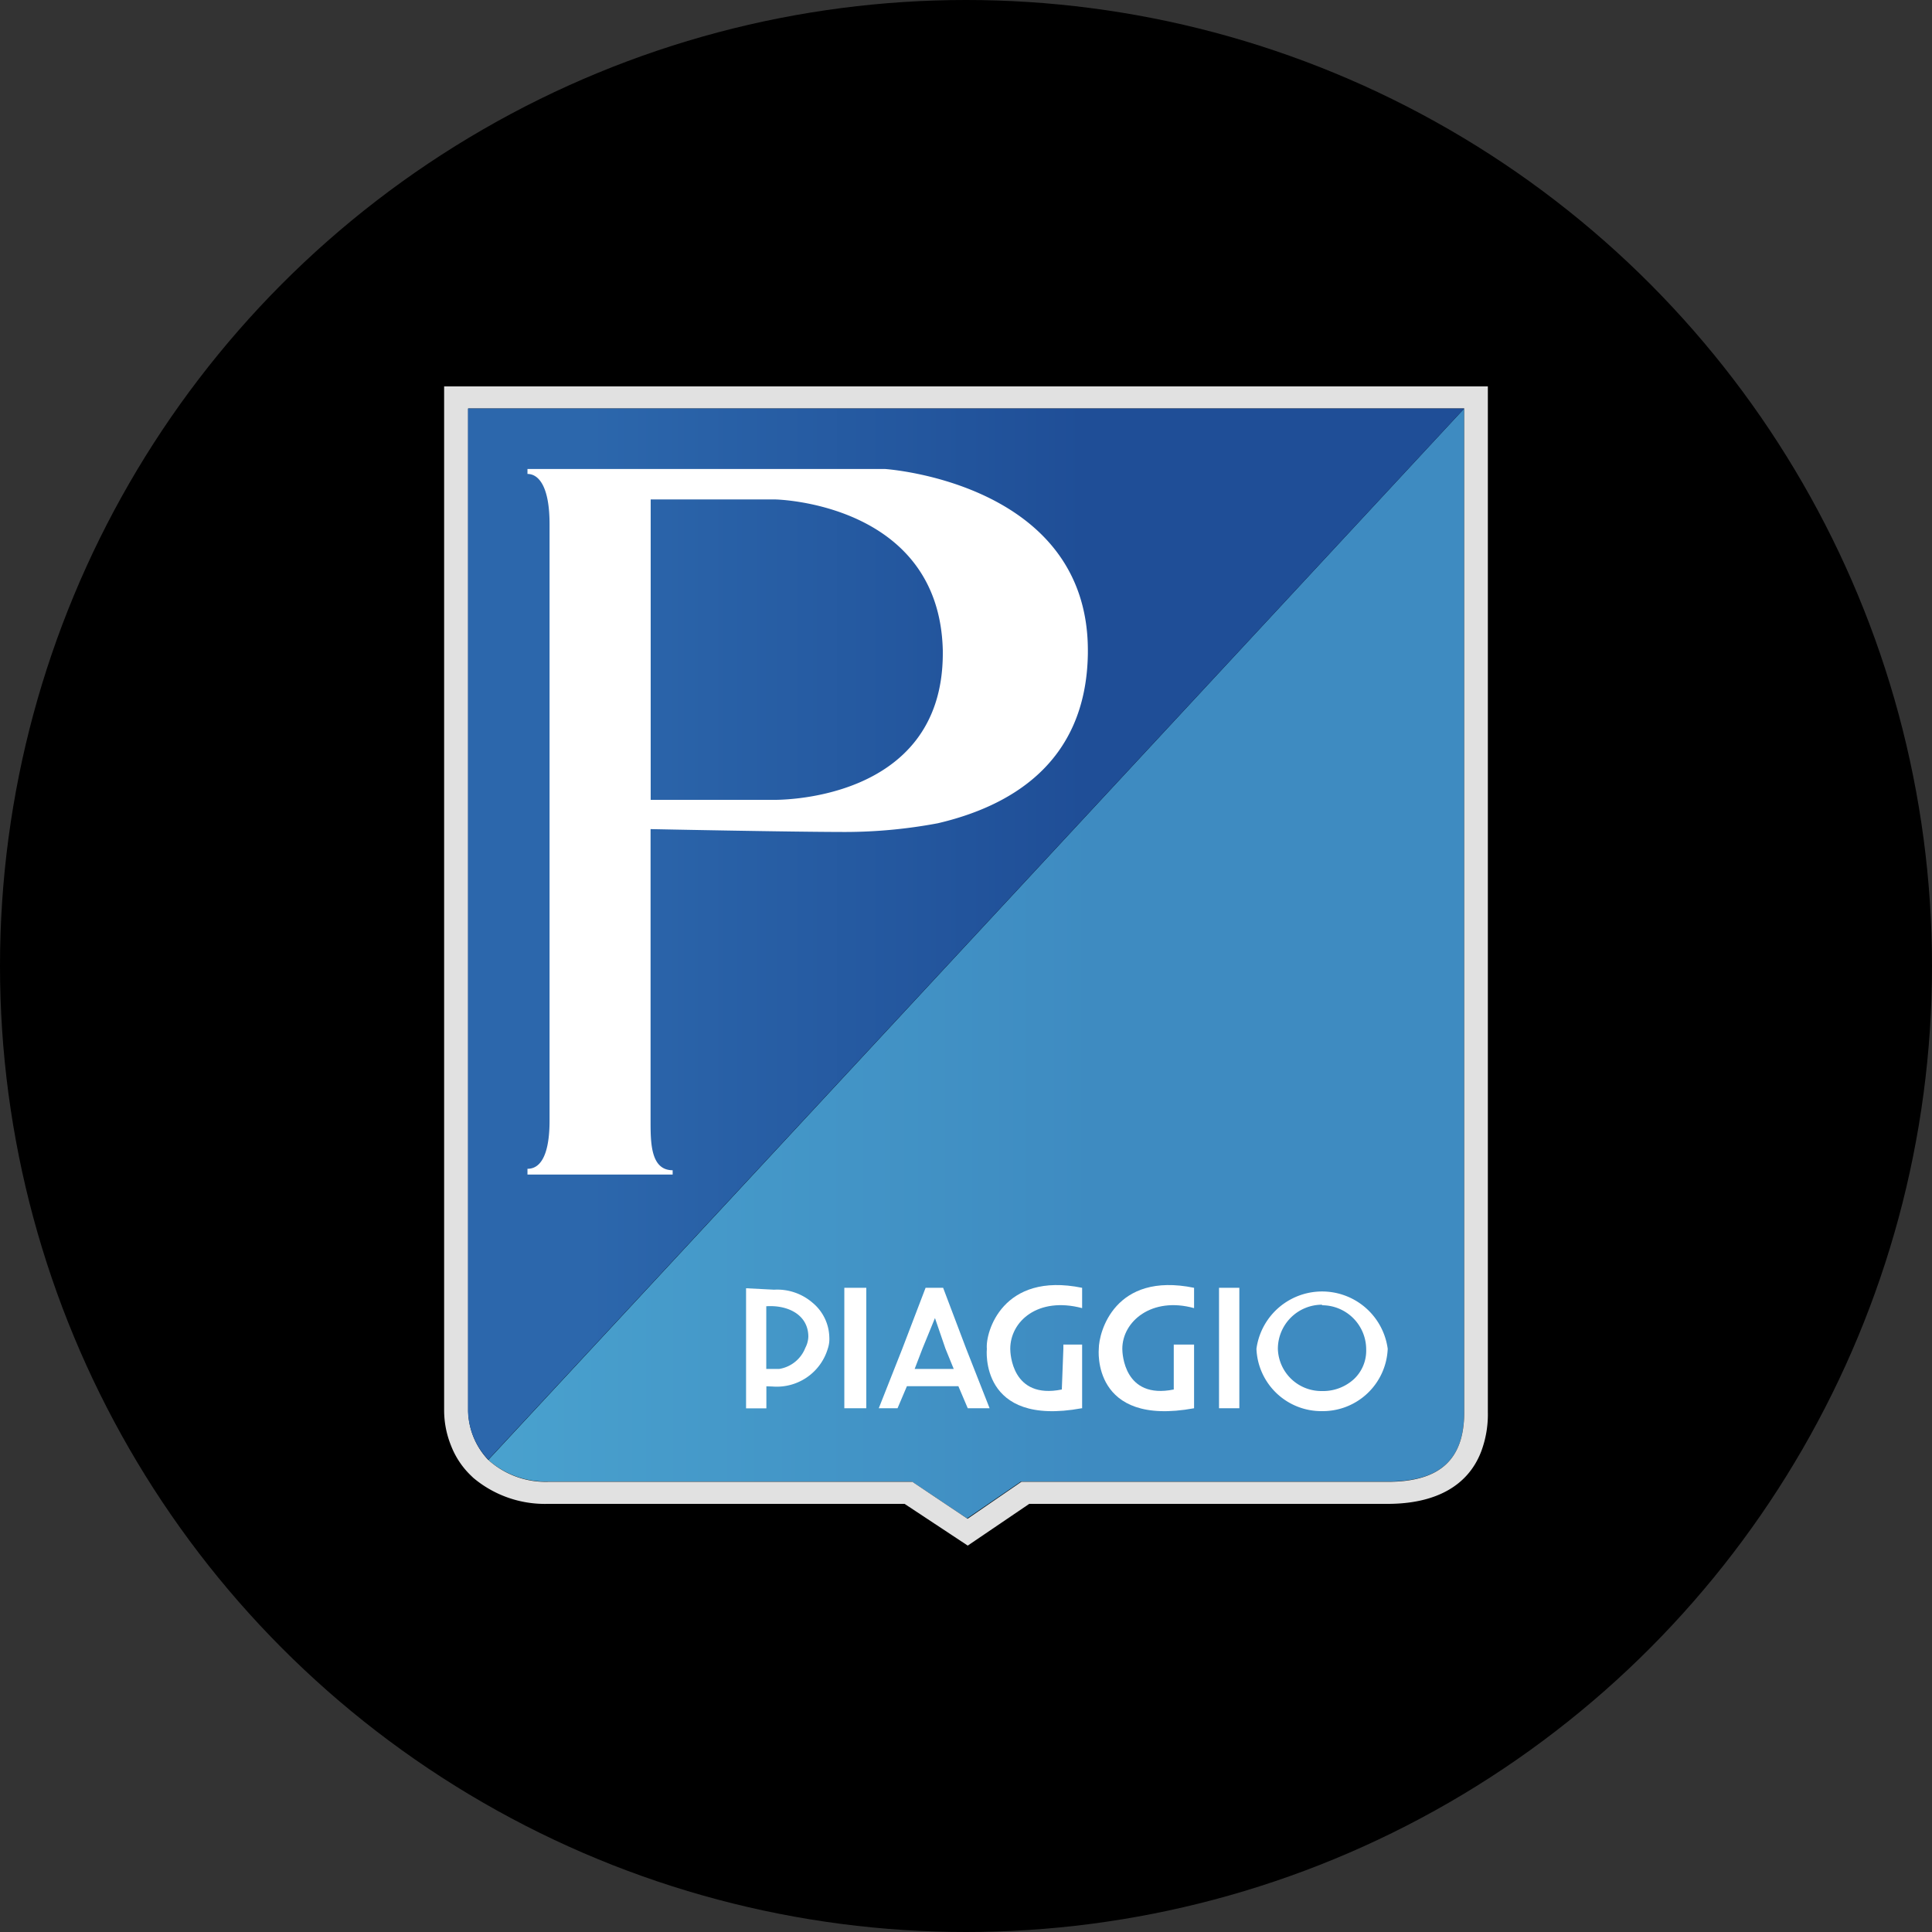
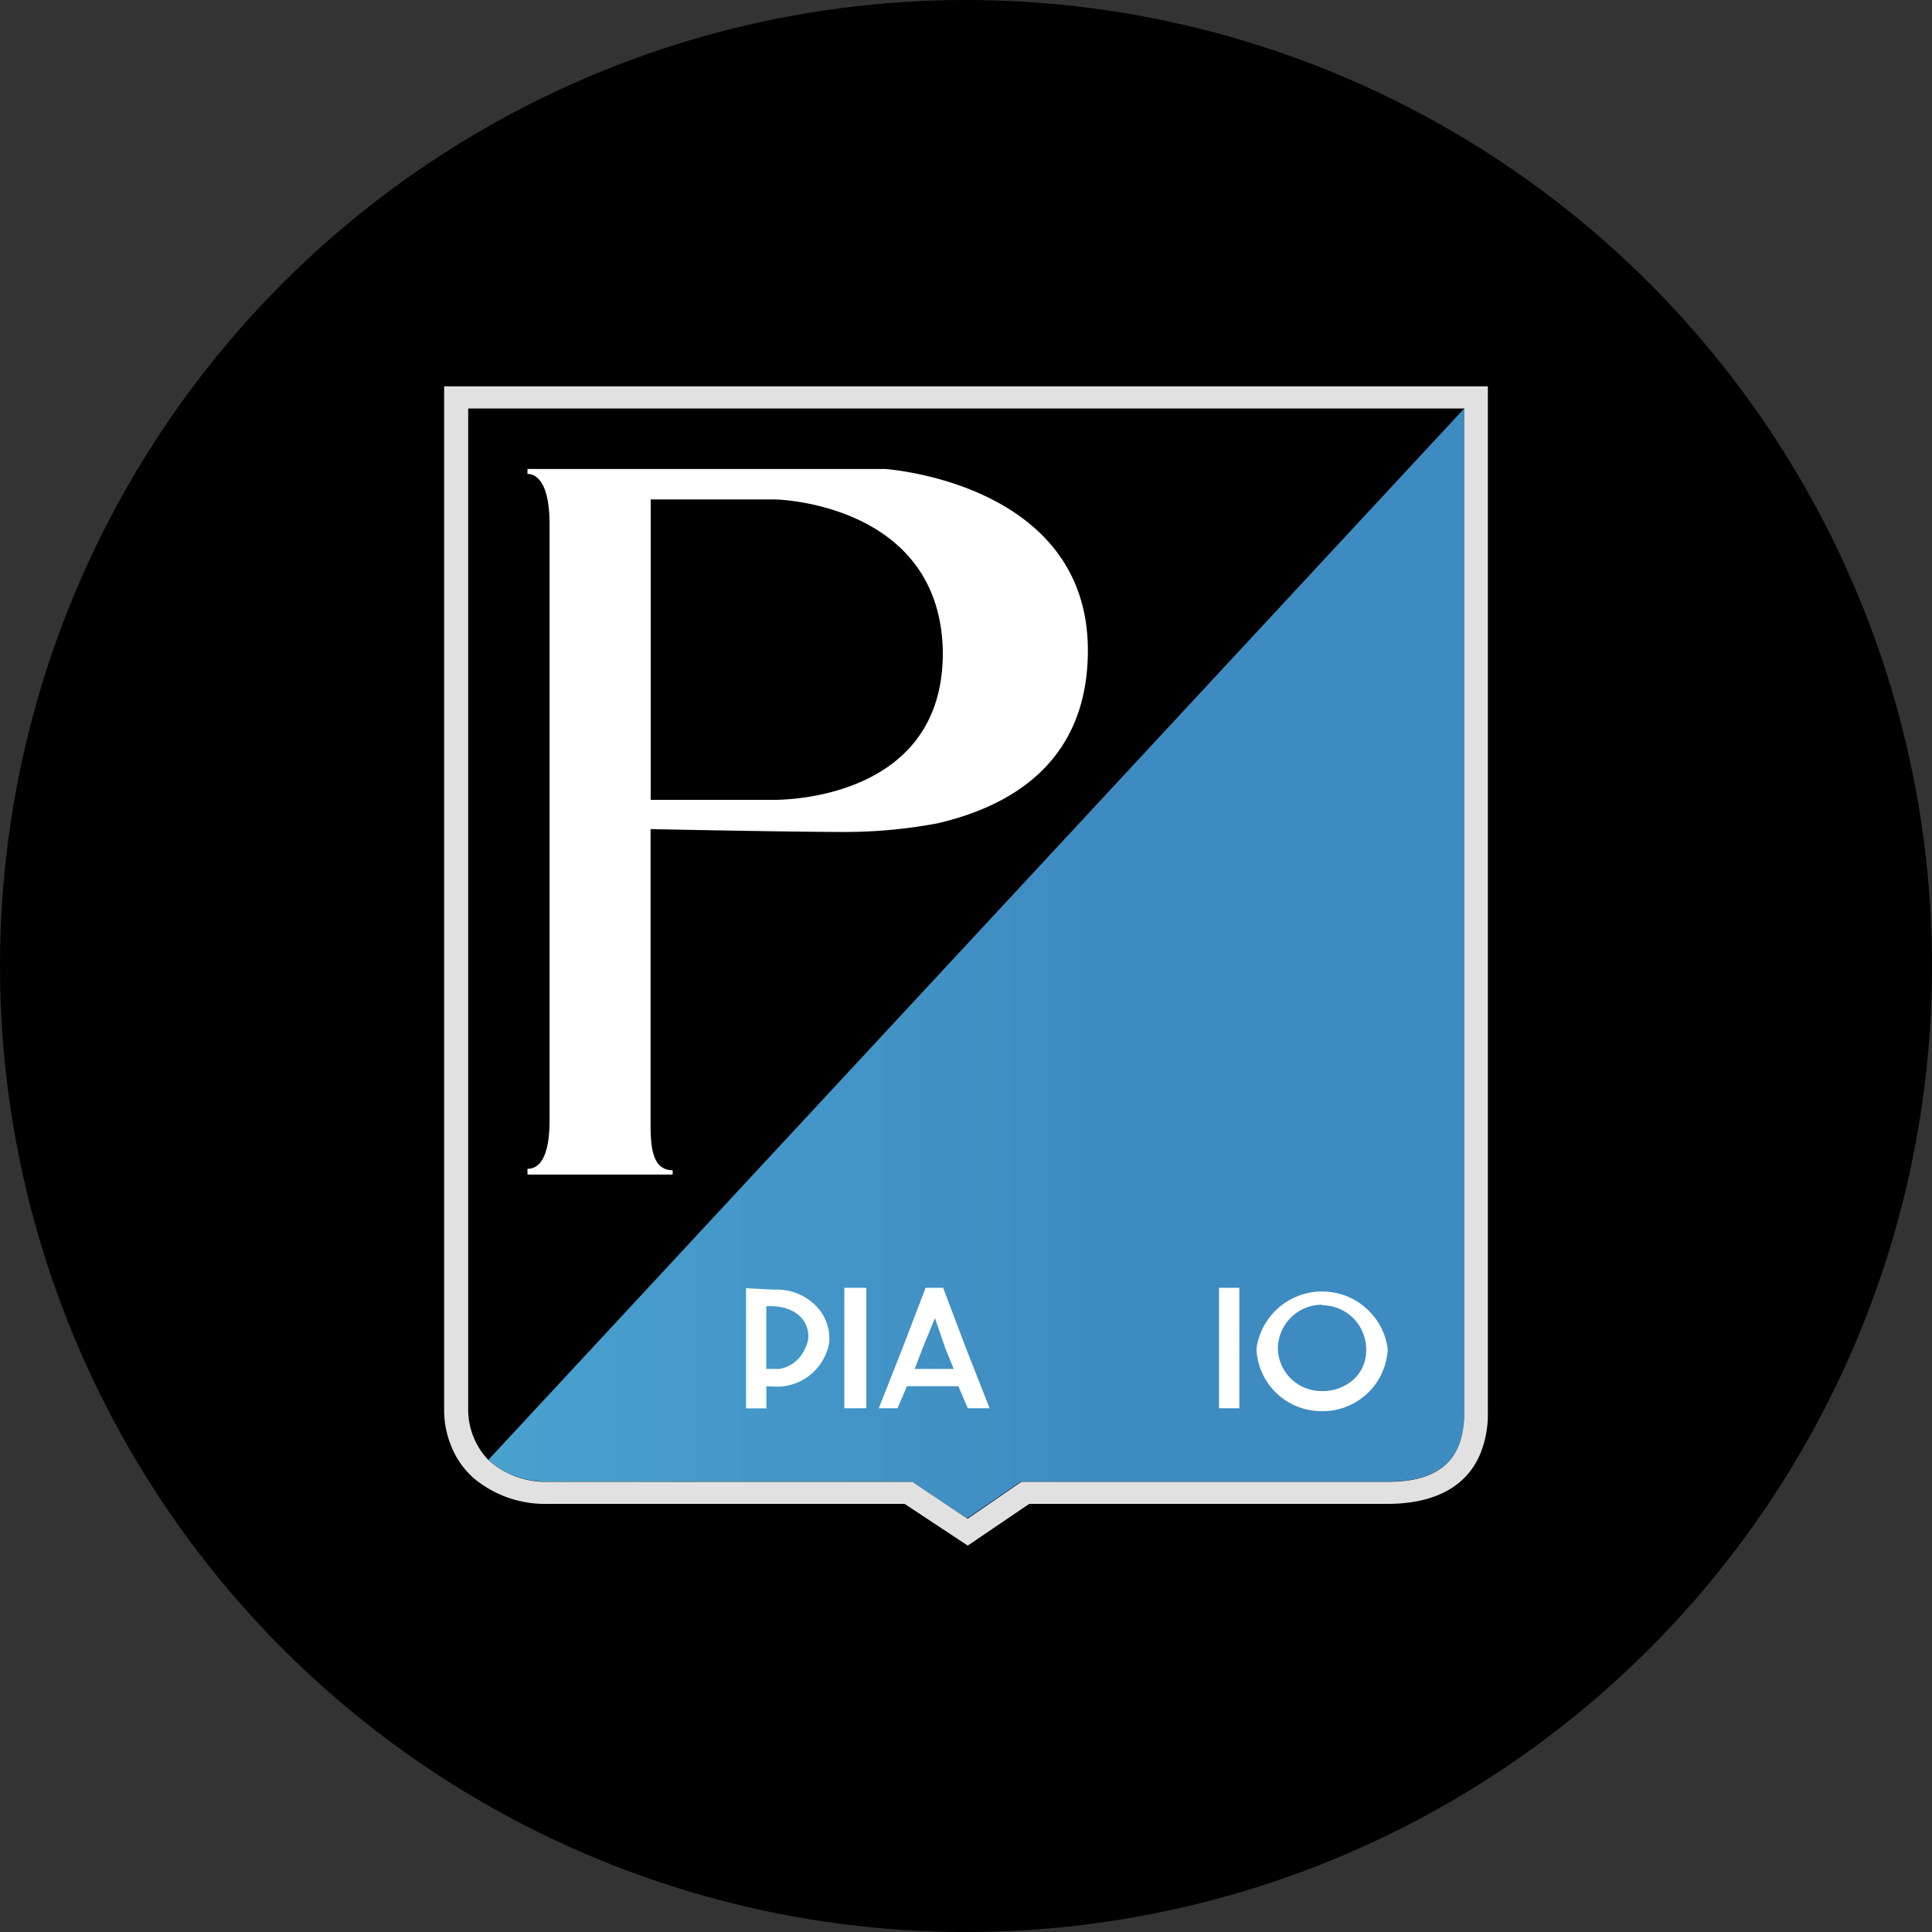
<svg xmlns="http://www.w3.org/2000/svg" id="Layer_1" data-name="Layer 1" viewBox="0 0 300 300" width="300" height="300">
  <rect x="0" y="0" width="300" height="300" fill="#333333" stroke="none" />
  <defs>
    <style>.cls-1{fill:url(#linear-gradient);}.cls-2{fill:#e1e1e1;}.cls-3{fill:url(#linear-gradient-2);}.cls-4{fill:#fff;}</style>
    <linearGradient id="linear-gradient" x1="15734.236" y1="8360.014" x2="15737.253" y2="8360.014" gradientTransform="translate(-791732.077 -478126.771) scale(50.32 57.21)" gradientUnits="userSpaceOnUse">
      <stop offset="0" stop-color="#50afd6" />
      <stop offset="1" stop-color="#3e8bc1" />
    </linearGradient>
    <linearGradient id="linear-gradient-2" x1="15741.198" y1="8353.269" x2="15744.198" y2="8353.269" gradientTransform="translate(-808220.938 -452435.072) scale(51.35 54.18)" gradientUnits="userSpaceOnUse">
      <stop offset="0" stop-color="#2c67ac" />
      <stop offset="0.5" stop-color="#1f4e97" />
      <stop offset="1" stop-color="#1f4e97" />
    </linearGradient>
    <clipPath id="bz_circular_clip">
      <circle cx="150.0" cy="150.0" r="150.0" />
    </clipPath>
  </defs>
  <g clip-path="url(#bz_circular_clip)">
    <title>PIA_Mark_Composite_Light</title>
    <rect x="-1.5" y="-1.5" width="303" height="303" />
    <path id="Shape-13" class="cls-1" d="M75.821,226.697l.154.137a13.423,13.423,0,0,0,9.051,3.223h56.571l8.571,5.726,8.366-5.726h56.949c8.16,0,11.88-3.429,11.88-10.834V63.429Z" />
    <path id="Shape-14" class="cls-2" d="M227.364,63.789V219.274c0,7.371-3.771,10.817-11.88,10.817h-56.88l-8.366,5.743-8.571-5.743H85.095a13.286,13.286,0,0,1-9.103-3.24l-.171-.154a11.366,11.366,0,0,1-3.12-7.577V63.429H227.364ZM68.964,60V218.983a14.64,14.64,0,0,0,1.063,5.469,12.909,12.909,0,0,0,3.017,4.594l.446.429a17.263,17.263,0,0,0,11.52,4.046h55.457L150.272,240l9.549-6.48h55.629c7.491,0,12.48-2.811,14.52-8.057a16.44,16.44,0,0,0,1.063-6.206V60Z" />
-     <path id="Shape-15" class="cls-3" d="M72.666,63.429V219.086a11.417,11.417,0,0,0,3.154,7.577L227.364,63.429Z" />
    <path id="Shape-16" class="cls-4" d="M205.301,219.12a10.097,10.097,0,0,0,10.183-9.686,10.286,10.286,0,0,0-20.383,0A10.08,10.08,0,0,0,205.284,219.12m0-16.44a6.857,6.857,0,0,1,6.857,6.857,6.051,6.051,0,0,1-1.903,4.611A7.08,7.08,0,0,1,205.284,216a6.754,6.754,0,0,1-6.857-6.549,6.857,6.857,0,0,1,6.857-6.857" />
    <polygon id="Shape-17" class="cls-4" points="192.444 218.674 189.289 218.674 189.289 209.434 189.289 199.971 192.444 199.971 192.444 209.434 192.444 218.674" />
-     <path id="Shape-18" class="cls-4" d="M185.415,218.674c-16.011,2.931-14.794-9.24-14.794-9.24,0-2.537,2.434-12,14.794-9.463v3.154c-6.549-1.817-11.143,2.04-11.143,6.326,0,.669.24,7.886,7.989,6.309v-6.977H185.415Z" />
-     <path id="Shape-19" class="cls-4" d="M167.964,218.674c-15.994,2.931-14.726-9.24-14.726-9.24-.24-2.537,2.417-12,14.794-9.463v3.154c-6.857-1.817-11.16,2.04-11.16,6.326,0,.669.24,7.886,8.006,6.309l.24-6.309v-.669h2.914v9.909Z" />
    <path id="Shape-20" class="cls-4" d="M153.666,218.674l-3.634-9.24-3.583-9.463h-2.726l-3.617,9.463-3.651,9.24h2.914l1.457-3.429H148.815l1.457,3.429Zm-6.857-9.257,1.286,3.154h-6.069L143.244,209.4l1.937-4.731Z" />
    <polygon id="Shape-21" class="cls-4" points="134.518 218.674 131.106 218.674 131.106 209.434 131.106 199.971 134.518 199.971 134.518 209.434 134.518 218.674" />
    <path id="Shape-22" class="cls-4" d="M119.964,215.297a8.263,8.263,0,0,0,8.571-5.863,4.663,4.663,0,0,0,.24-1.817,7.166,7.166,0,0,0-2.606-5.331,8.383,8.383,0,0,0-5.966-2.023l-4.354-.223v18.651h3.154v-3.429Zm-.977-12.463c3.429-.223,6.531,1.371,6.531,4.731A3.96,3.96,0,0,1,125.055,209.28a5.246,5.246,0,0,1-4.08,3.291h-1.989Z" />
    <path id="Shape-23" class="cls-4" d="M168.924,101.006c0-26.143-31.526-28.183-31.526-28.183H81.906v.771c1.714,0,3.429,1.886,3.429,7.8v92.657c0,3.429-.617,7.44-3.429,7.44v.891h22.543v-.669c-3.429,0-3.429-4.303-3.429-7.68V128.743s21.823.446,30.309.446a78.429,78.429,0,0,0,14.297-1.354c10.766-2.52,23.057-9.017,23.297-26.366ZM120.392,77.554s25.457.463,26.006,23.434v.463c0,23.451-26.434,22.749-26.434,22.749H101.038V77.554Z" />
  </g>
</svg>